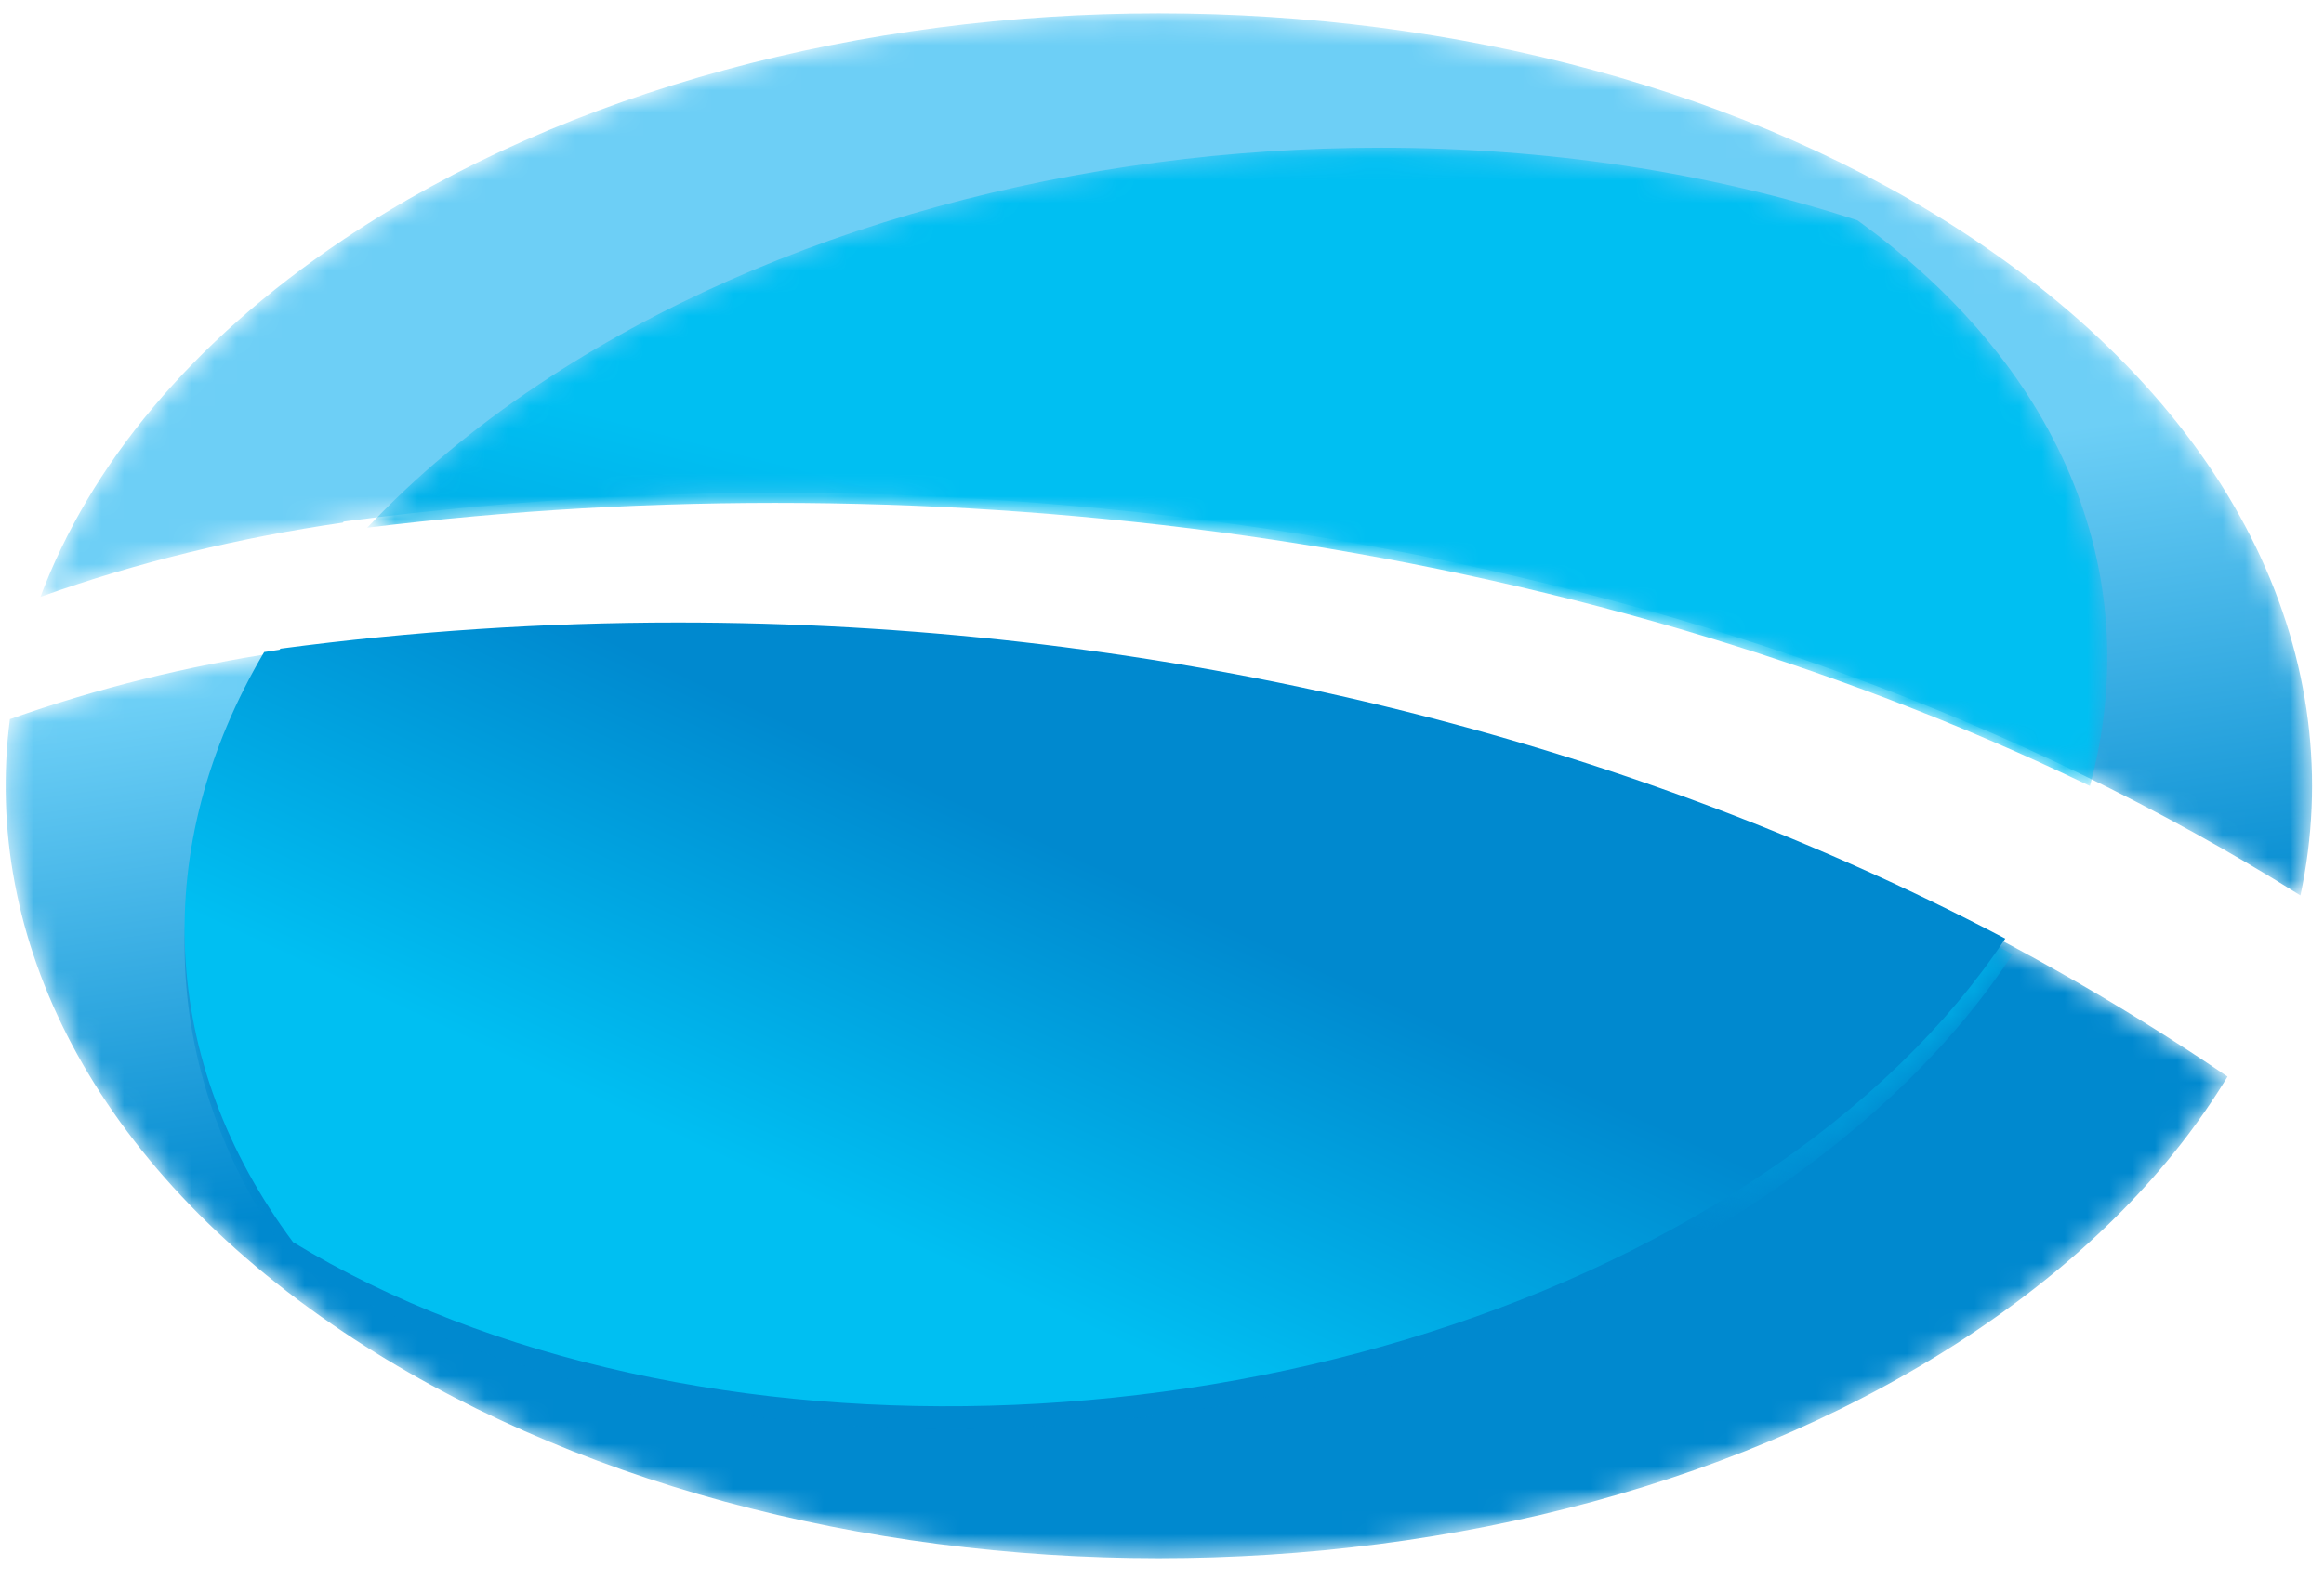
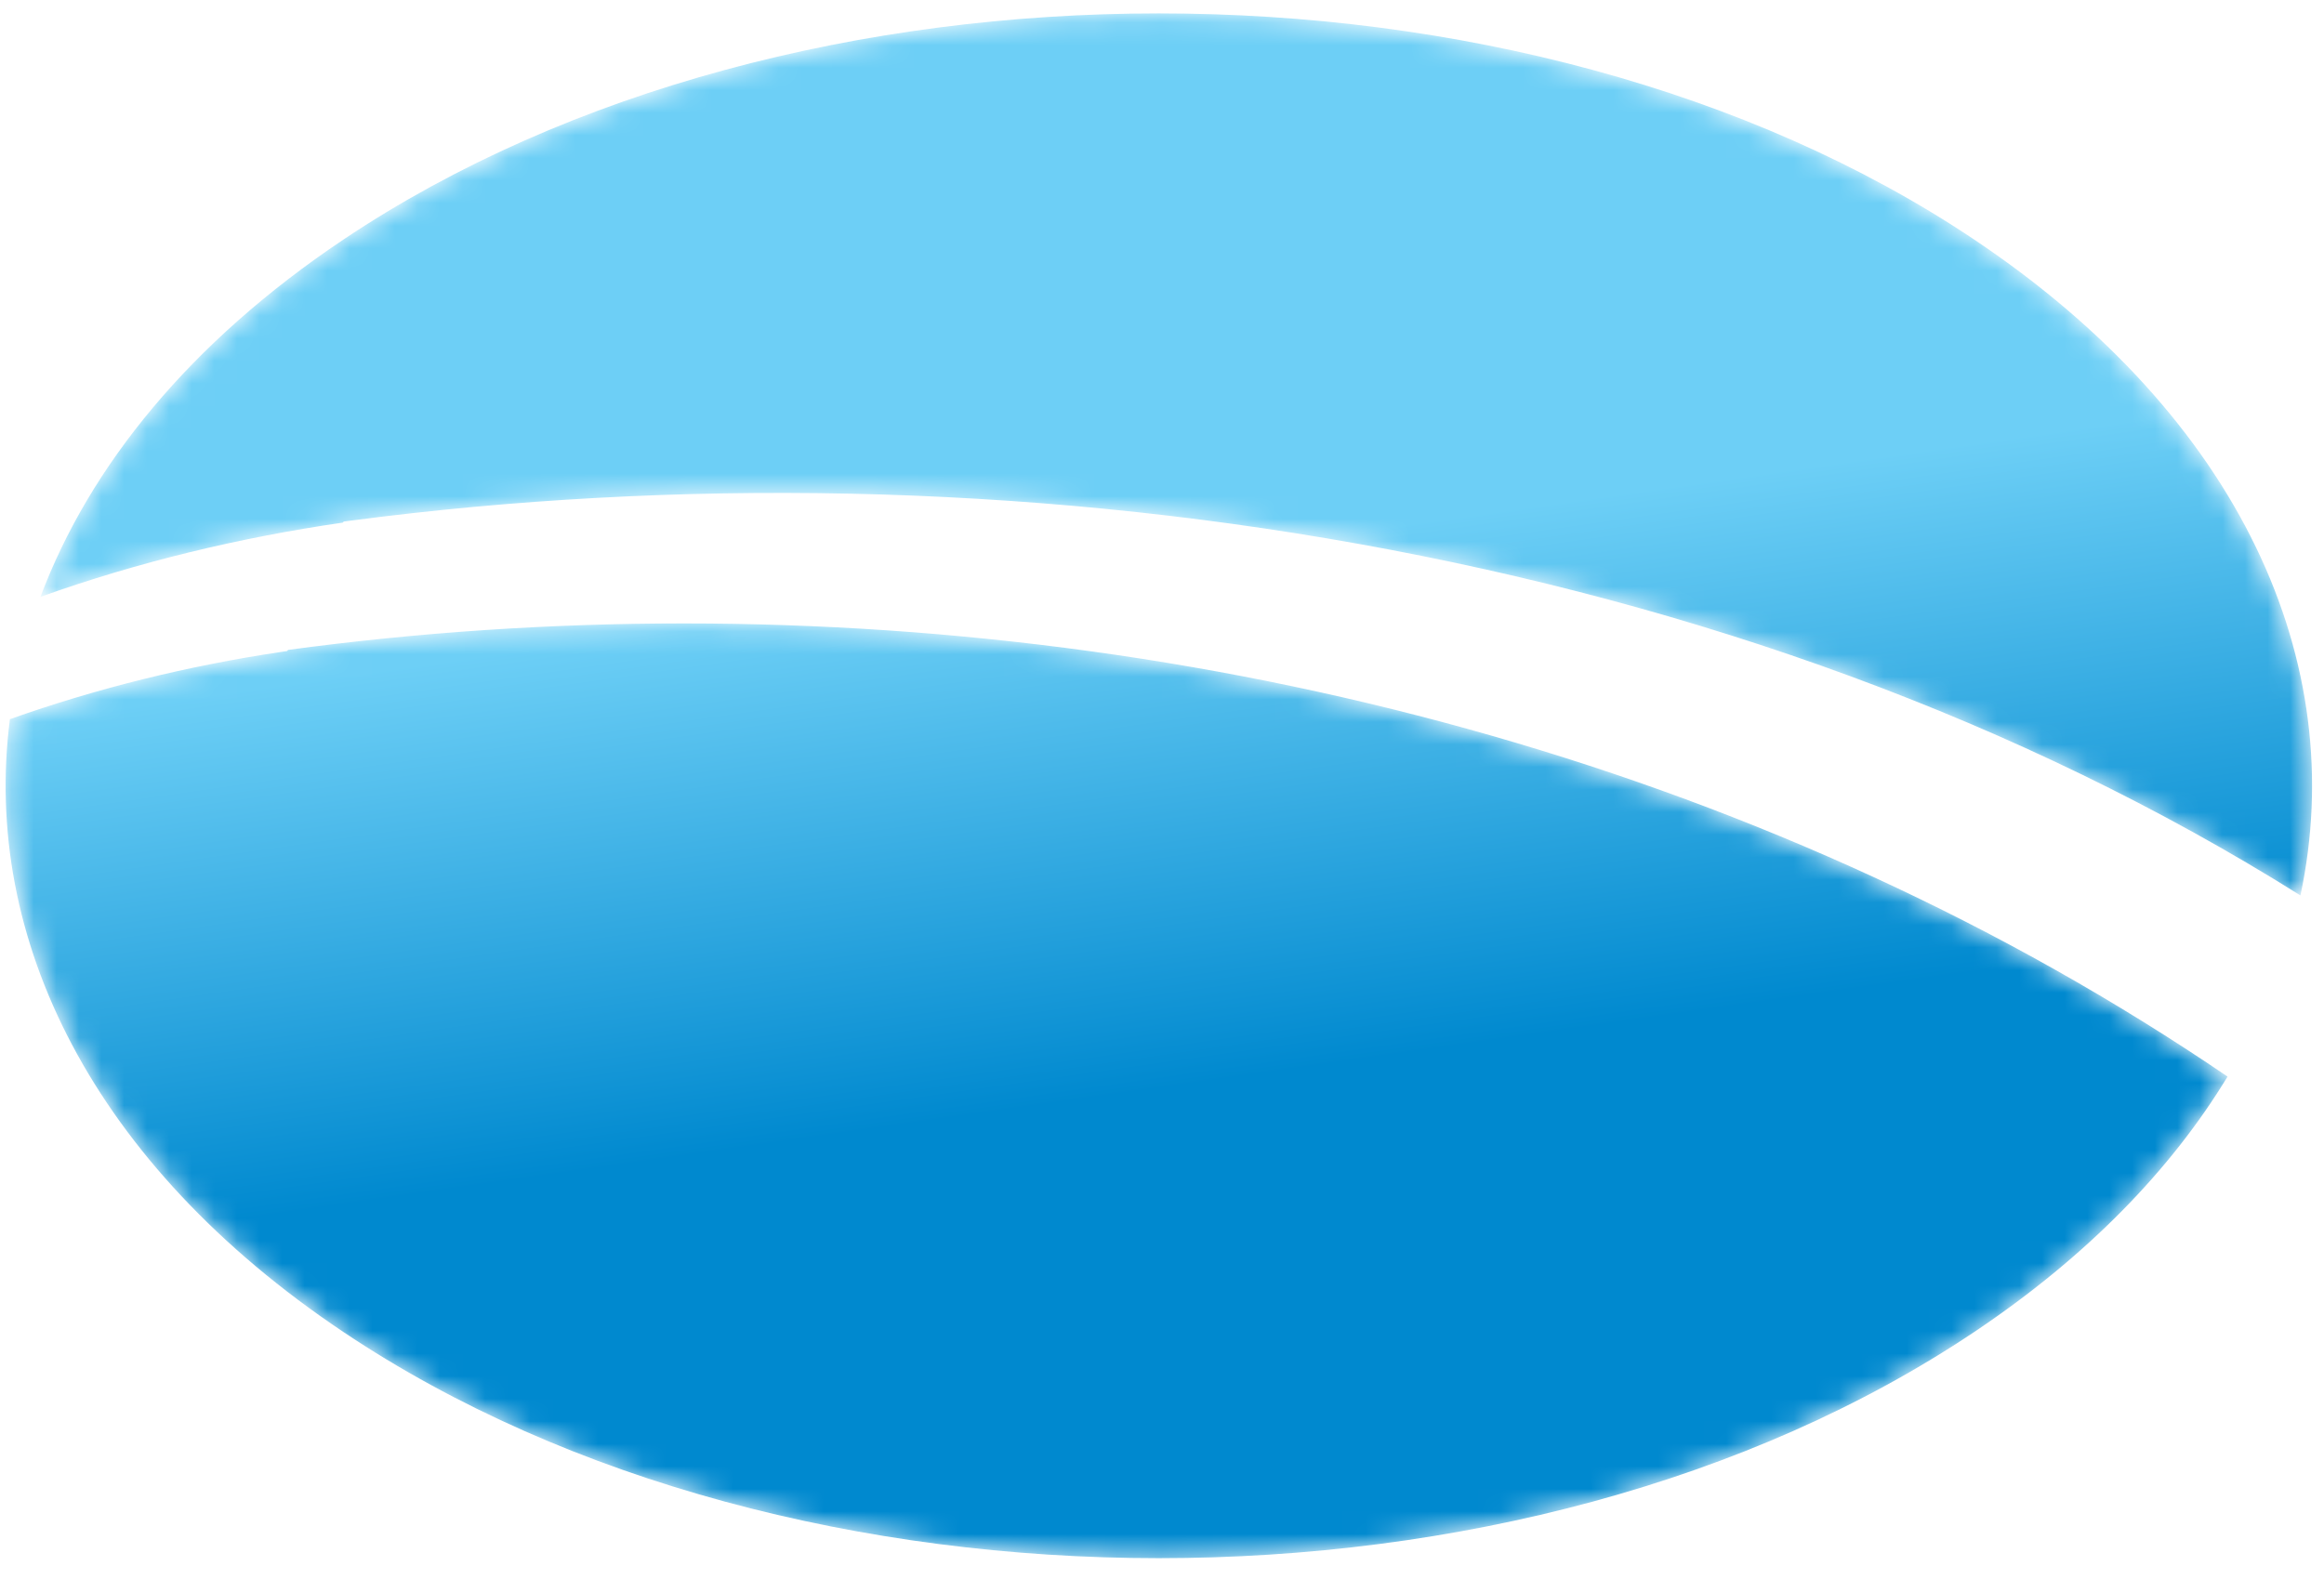
<svg xmlns="http://www.w3.org/2000/svg" xmlns:xlink="http://www.w3.org/1999/xlink" width="100%" height="100%" viewBox="0 0 103 70" version="1.1">
  <title>Group 2</title>
  <desc>Created with Sketch.</desc>
  <defs>
    <path d="M15.216,10.123 C8.442,14.662 3.969,20.155 1.794,25.959 L1.794,25.959 C6.129,24.409 10.641,23.329 15.191,22.668 L15.191,22.668 L15.235,22.621 L15.523,22.583 C44.356,18.8 77.08,23.575 101.956,39.196 L101.956,39.196 C104.15,28.893 99.333,18.049 87.501,10.123 L87.501,10.123 C77.521,3.437 64.44,0.094 51.359,0.094 L51.359,0.094 C38.278,0.094 25.197,3.437 15.216,10.123 M12.765,28.311 L12.727,28.361 L12.417,28.407 C8.343,29.017 4.321,30.003 0.439,31.382 L0.439,31.382 C-0.81,41.101 4.114,51.109 15.216,58.546 L15.216,58.546 C35.178,71.919 67.54,71.919 87.501,58.546 L87.501,58.546 C92.488,55.206 96.23,51.346 98.725,47.226 L98.725,47.226 C78.871,33.712 54.406,27.138 30.309,27.137 L30.309,27.137 C24.415,27.137 18.543,27.53 12.765,28.311" id="path-1" />
    <linearGradient x1="53.313%" y1="65.87%" x2="46.688%" y2="34.134%" id="linearGradient-3">
      <stop stop-color="#0089CF" offset="0%" />
      <stop stop-color="#6DCFF6" offset="100%" />
    </linearGradient>
-     <path d="M15.903,10.527 C12.945,12.5 10.401,14.64 8.276,16.893 L8.276,16.893 C33.447,13.797 61.438,17.12 84.625,28.343 L84.625,28.343 C87.076,19.316 83.707,10.041 74.323,3.267 L74.323,3.267 C67.748,1.118 60.513,0.049 53.193,0.049 L53.193,0.049 C39.916,0.048 26.353,3.563 15.903,10.527 M4.446,22.765 L4.407,22.815 L4.095,22.862 C3.97,22.88 3.846,22.9 3.721,22.919 L3.721,22.919 C-1.378,31.653 -0.985,41.313 5.008,49.458 L5.008,49.458 C22.582,60.268 51.348,59.103 70.071,46.625 L70.071,46.625 C74.931,43.386 78.644,39.697 81.199,35.804 L81.199,35.804 C63.235,26.255 42.546,21.589 22.117,21.589 L22.117,21.589 C16.18,21.589 10.265,21.983 4.446,22.765" id="path-4" />
    <linearGradient x1="43.713%" y1="67.178%" x2="56.718%" y2="32.431%" id="linearGradient-6">
      <stop stop-color="#0089CF" offset="0%" />
      <stop stop-color="#00BFF2" offset="100%" />
    </linearGradient>
    <linearGradient x1="59.924%" y1="36.899%" x2="32.622%" y2="64.297%" id="linearGradient-7">
      <stop stop-color="#0089CF" offset="0%" />
      <stop stop-color="#00BFF2" offset="100%" />
    </linearGradient>
  </defs>
  <g id="Symbols" stroke="none" stroke-width="1" fill="none" fill-rule="evenodd">
    <g id="AP_logo_orig_white_typo" transform="translate(-28, 0)">
      <g id="Group-2" transform="translate(27.181, 0.096)">
        <g id="Group-20" transform="translate(0.819, 0.404)">
          <mask id="mask-2" fill="white">
            <use xlink:href="#path-1" />
          </mask>
          <g id="Clip-19" />
          <path d="M15.216,10.123 C8.442,14.662 3.969,20.155 1.794,25.959 L1.794,25.959 C6.129,24.409 10.641,23.329 15.191,22.668 L15.191,22.668 L15.235,22.621 L15.523,22.583 C44.356,18.8 77.08,23.575 101.956,39.196 L101.956,39.196 C104.15,28.893 99.333,18.049 87.501,10.123 L87.501,10.123 C77.521,3.437 64.44,0.094 51.359,0.094 L51.359,0.094 C38.278,0.094 25.197,3.437 15.216,10.123 M12.765,28.311 L12.727,28.361 L12.417,28.407 C8.343,29.017 4.321,30.003 0.439,31.382 L0.439,31.382 C-0.81,41.101 4.114,51.109 15.216,58.546 L15.216,58.546 C35.178,71.919 67.54,71.919 87.501,58.546 L87.501,58.546 C92.488,55.206 96.23,51.346 98.725,47.226 L98.725,47.226 C78.871,33.712 54.406,27.138 30.309,27.137 L30.309,27.137 C24.415,27.137 18.543,27.53 12.765,28.311" id="Fill-18" fill="url(#linearGradient-3)" mask="url(#mask-2)" />
        </g>
        <g id="Group-32" transform="translate(8.819, 6.404)">
          <mask id="mask-5" fill="white">
            <use xlink:href="#path-4" />
          </mask>
          <g id="Clip-31" />
          <path d="M15.903,10.527 C12.945,12.5 10.401,14.64 8.276,16.893 L8.276,16.893 C33.447,13.797 61.438,17.12 84.625,28.343 L84.625,28.343 C87.076,19.316 83.707,10.041 74.323,3.267 L74.323,3.267 C67.748,1.118 60.513,0.049 53.193,0.049 L53.193,0.049 C39.916,0.048 26.353,3.563 15.903,10.527 M4.446,22.765 L4.407,22.815 L4.095,22.862 C3.97,22.88 3.846,22.9 3.721,22.919 L3.721,22.919 C-1.378,31.653 -0.985,41.313 5.008,49.458 L5.008,49.458 C22.582,60.268 51.348,59.103 70.071,46.625 L70.071,46.625 C74.931,43.386 78.644,39.697 81.199,35.804 L81.199,35.804 C63.235,26.255 42.546,21.589 22.117,21.589 L22.117,21.589 C16.18,21.589 10.265,21.983 4.446,22.765" id="Fill-30" fill="url(#linearGradient-6)" mask="url(#mask-5)" />
        </g>
-         <path d="M13.247,28.66 L13.209,28.708 L12.898,28.754 C12.774,28.773 12.65,28.792 12.527,28.811 L12.527,28.811 C7.448,37.42 7.837,46.942 13.807,54.97 L13.807,54.97 C31.31,65.625 59.961,64.478 78.61,52.178 L78.61,52.178 C83.45,48.985 87.149,45.35 89.694,41.513 L89.694,41.513 C71.801,32.099 51.195,27.5 30.848,27.5 L30.848,27.5 C24.936,27.5 19.043,27.889 13.247,28.66" id="Fill-33" fill="url(#linearGradient-7)" />
      </g>
    </g>
  </g>
</svg>